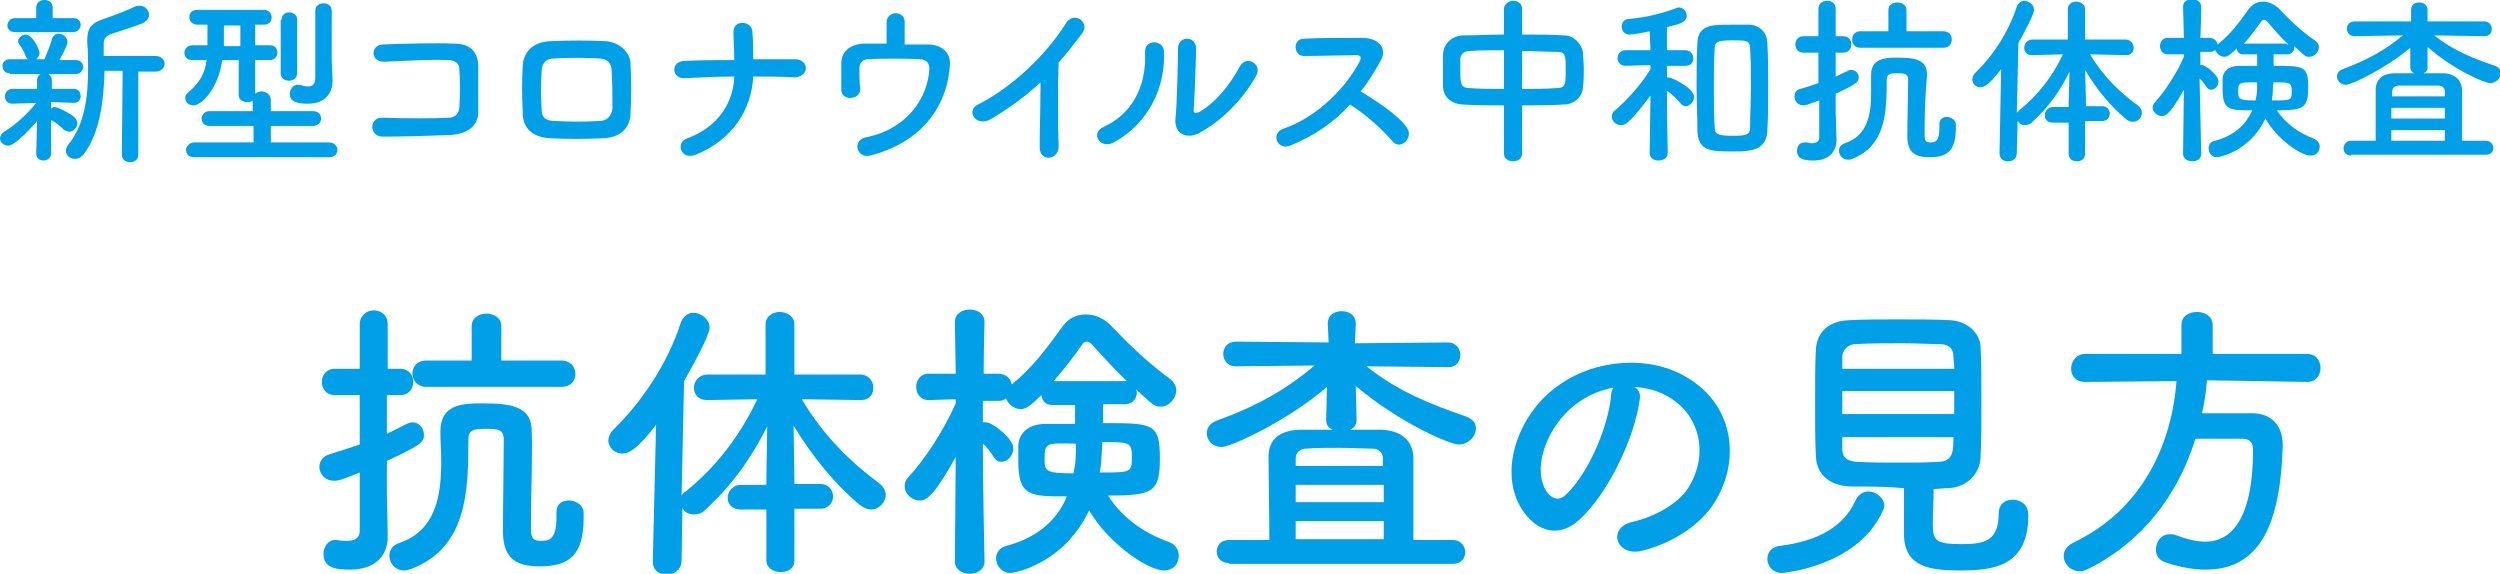
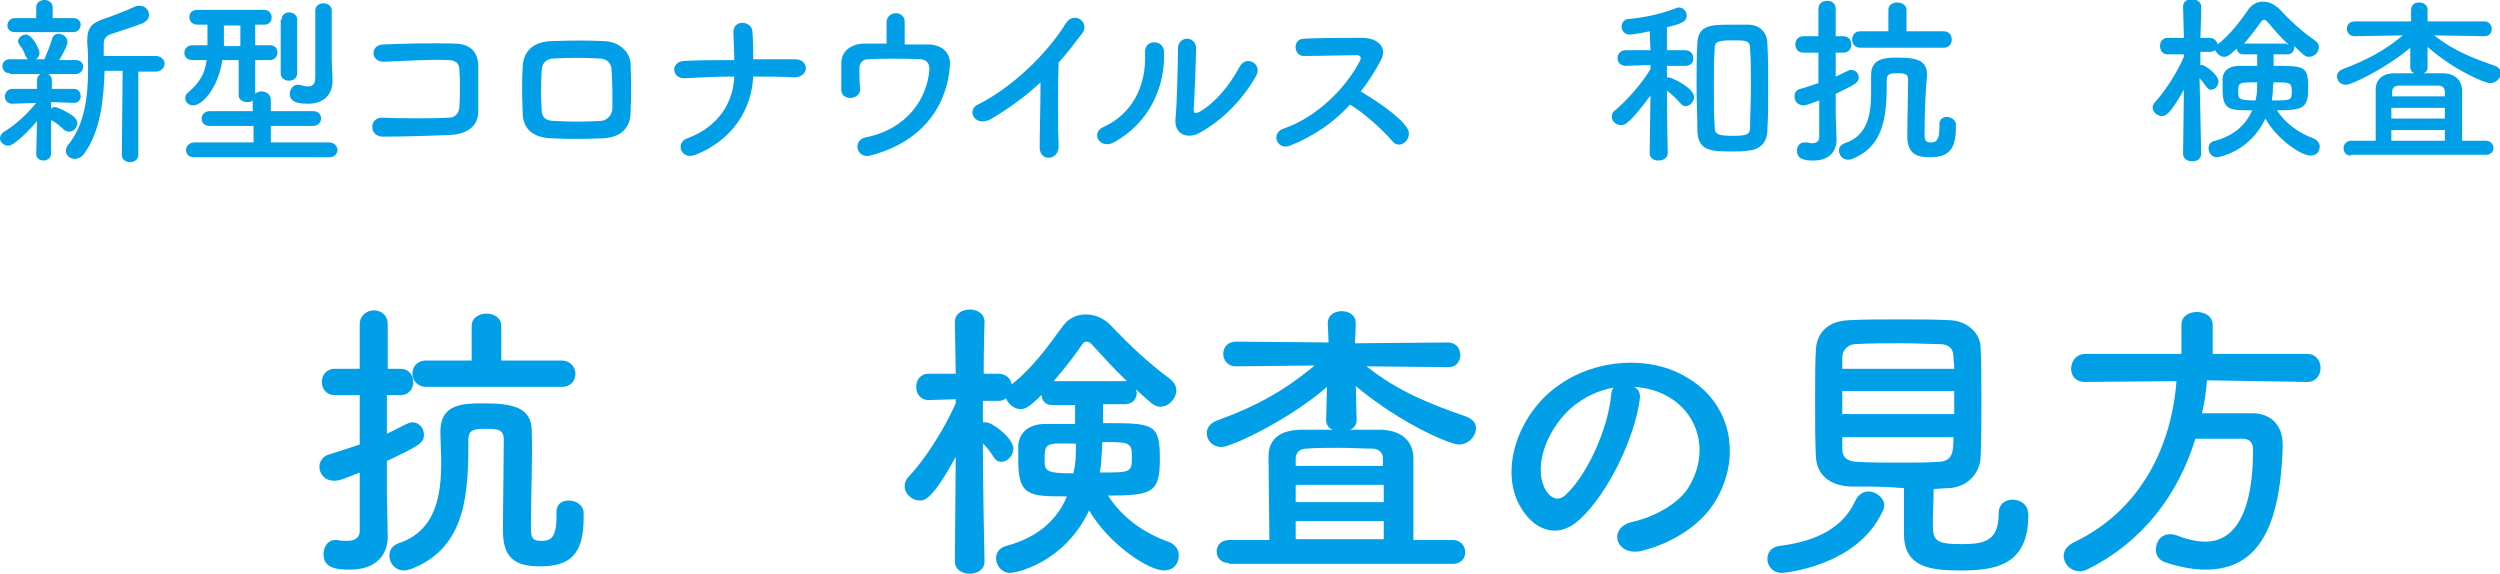
<svg xmlns="http://www.w3.org/2000/svg" version="1.1" id="レイヤー_1" x="0px" y="0px" viewBox="0 0 303.7 69.7" style="enable-background:new 0 0 303.7 69.7;" xml:space="preserve">
  <style type="text/css">
	.st0{enable-background:new    ;}
	.st1{fill:#009FE8;}
</style>
  <g id="ttl_view" transform="translate(-636 -4282)">
    <g class="st0">
      <path class="st1" d="M640.5,4296.7c-1.1,1.3-2.8,3-3.5,3c-0.5,0-1-0.4-1-0.9c0-0.3,0.2-0.6,0.5-0.8c1.2-0.7,2.7-2,3.9-3.5    l-2.9,0.1h0c-0.6,0-0.9-0.4-0.9-0.9c0-0.4,0.3-0.9,0.9-0.9h0l3,0l0-1v0c0-0.6,0.4-0.9,0.9-0.9c0.5,0,0.9,0.3,0.9,0.9v0l0,1l2.7,0    h0c0.5,0,0.8,0.4,0.8,0.9c0,0.4-0.3,0.8-0.8,0.8h0l-2.8-0.1l0,0.8c0.1-0.1,0.3-0.2,0.4-0.2c0.4,0,1.8,0.7,2.4,1.2    c0.2,0.2,0.4,0.5,0.4,0.7c0,0.5-0.4,1.1-1,1.1c-0.2,0-0.4-0.1-0.6-0.2c-0.5-0.5-1.1-1-1.6-1.2l0,4.1c0,0.5-0.5,0.8-0.9,0.8    c-0.5,0-0.9-0.3-0.9-0.8L640.5,4296.7z M637.2,4290.9c-0.6,0-0.9-0.4-0.9-0.9c0-0.4,0.3-0.8,0.9-0.8h2.2c-0.1-0.1-0.2-0.2-0.3-0.4    c-0.2-0.6-0.5-1.1-0.7-1.3c-0.1-0.2-0.2-0.3-0.2-0.5c0-0.4,0.5-0.8,0.9-0.8c0.9,0,1.7,1.9,1.7,2.2c0,0.4-0.2,0.6-0.4,0.8h1    c0.3-0.7,0.7-1.7,0.9-2.4c0.1-0.5,0.5-0.7,0.8-0.7c0.5,0,1.1,0.4,1.1,1c0,0.3-0.3,1-1,2.2h2c0.6,0,0.9,0.4,0.9,0.8    c0,0.4-0.3,0.9-0.9,0.9H637.2z M637.8,4285.9c-0.6,0-0.9-0.4-0.9-0.8c0-0.4,0.3-0.9,0.9-0.9h2.6l0-1.3c0-0.6,0.5-0.9,1-0.9    c0.5,0,1,0.3,1,0.9v1.3h2.5c0.6,0,0.9,0.4,0.9,0.8c0,0.4-0.3,0.9-0.9,0.9H637.8z M650.9,4290.6h-2.2c-0.1,3.5-0.5,7.4-2.5,10.1    c-0.3,0.4-0.7,0.6-1.1,0.6c-0.6,0-1.1-0.4-1.1-1c0-0.2,0.1-0.4,0.2-0.6c2.1-2.5,2.5-6,2.5-9.3c0-1.1,0-2.2-0.1-3.2    c0-0.1,0-0.2,0-0.3c0-1.5,0.5-2.1,2-2.6c0.9-0.3,3-1.1,3.8-1.5c0.2-0.1,0.4-0.1,0.6-0.1c0.6,0,1.1,0.5,1.1,1.1    c0,0.4-0.2,0.7-0.7,1c-0.7,0.3-3.2,1.1-3.8,1.3c-0.7,0.2-1,0.6-1,1.2v1.5l6.3,0c0.7,0,1.1,0.5,1.1,0.9c0,0.5-0.4,1-1.1,1h-2.1    l0,10.1c0,0.6-0.5,0.9-1,0.9c-0.5,0-1-0.3-1-0.9L650.9,4290.6z" />
      <path class="st1" d="M659.6,4301.1c-0.7,0-1-0.4-1-0.9c0-0.4,0.4-0.9,1-0.9l7.2,0v-2l-5.3,0c-0.7,0-1-0.4-1-0.9    c0-0.4,0.3-0.9,1-0.9l5.2,0v-1.3c-0.2,0.2-0.4,0.2-0.7,0.2c-0.5,0-1-0.3-1-0.8l0-4.3H663c-0.5,3.5-2.5,5.5-3.5,5.5    c-0.6,0-1-0.4-1-0.9c0-0.2,0.1-0.5,0.4-0.7c1.5-1.3,2-2.4,2.2-3.9h-1.7h0c-0.7,0-1-0.4-1-0.9c0-0.4,0.3-0.9,1-0.9h0l1.8,0l0-0.5    c0-0.4,0-0.7,0-1c0-0.3,0-0.6,0-1h-1.2h0c-0.6,0-1-0.4-1-0.9c0-0.5,0.3-0.9,1-0.9h8.1c0.6,0,0.9,0.5,0.9,0.9    c0,0.5-0.3,0.9-0.9,0.9h0H667l0,2.5l1.8,0h0c0.6,0,0.9,0.4,0.9,0.9c0,0.4-0.3,0.9-0.9,0.9h0h-1.8l0,4.1c0.2-0.2,0.5-0.3,0.8-0.3    c0.5,0,1.1,0.4,1.1,1v1.4l5.1,0c0.7,0,1,0.4,1,0.9c0,0.4-0.3,0.9-1,0.9l-5.1,0v2l7.1,0c0.6,0,1,0.5,1,0.9c0,0.4-0.3,0.9-1,0.9    H659.6z M665.2,4285.1h-2c0,0.7,0,1.5,0,2v0.5h2V4285.1z M670.2,4284.4c0-0.6,0.5-0.9,0.9-0.9c0.5,0,1,0.3,1,0.9v6.5    c0,0.6-0.5,0.9-1,0.9s-1-0.3-1-0.9V4284.4z M676.4,4291.8C676.4,4291.8,676.4,4291.8,676.4,4291.8c0,1.3-0.7,2.8-3,2.8    c-1.4,0-2.2-0.3-2.2-1.2c0-0.5,0.4-1.1,0.9-1.1c0.1,0,0.2,0,0.3,0c0.3,0.1,0.7,0.2,1,0.2c0.5,0,0.9-0.2,0.9-1.1c0-0.9,0-4.6,0-6.8    c0-0.5,0-1,0-1.3c0-0.6,0.5-0.9,1-0.9c0.5,0,1,0.3,1,0.9c0,0,0,0,0,6L676.4,4291.8z" />
      <path class="st1" d="M690.7,4298.4c-2.3,0.1-6,0.2-8.2,0.2c-1.7,0-1.7-2.4,0-2.3c2.4,0.1,6.4,0.1,8,0c0.7,0,1.2-0.4,1.3-1.2    c0.1-1.3,0.1-3.6,0-4.7c0-0.7-0.5-1.1-1.4-1.1c-1.9-0.1-5.4,0.1-7.7,0.2c-1.7,0.1-1.8-2.1-0.1-2.1c2.4-0.1,6.4-0.2,8.6-0.1    c2.2,0,2.9,1.3,2.9,2.8c0,1.3,0,3.7,0,5.6C694,4297.6,692.4,4298.3,690.7,4298.4z" />
      <path class="st1" d="M709.3,4298.8c-2.7,0.1-4.2,0.1-6.4,0c-2.2-0.1-3.4-1.2-3.4-3.1c-0.1-2.2-0.1-3.8,0-5.7    c0.1-1.6,1.1-2.9,3.4-3c2.5-0.1,4.5-0.1,6.6,0c1.8,0.1,3.1,1.4,3.1,2.8c0.1,2,0.1,4,0,5.9C712.6,4297.5,711.4,4298.7,709.3,4298.8    z M710.3,4290.6c0-0.9-0.5-1.5-1.6-1.5c-1.9-0.1-3.6-0.1-5.3,0c-1.2,0-1.6,0.7-1.6,1.6c-0.1,1.4-0.1,3.1,0,4.6    c0,1,0.5,1.4,1.7,1.4c2,0.1,3.3,0.1,5.3,0c0.9,0,1.5-0.6,1.6-1.5C710.4,4293.8,710.4,4292.1,710.3,4290.6z" />
      <path class="st1" d="M720.5,4300.8c-1.8,0.7-2.5-1.5-1-2c3.8-1.4,5.6-4.4,5.7-7.5c-2,0-4,0.1-6,0.2c-1.6,0.1-1.8-2-0.1-2.1    c2-0.1,4-0.1,6.1-0.1c0-1.3-0.1-2.5-0.1-3.3c-0.1-1.7,2.2-1.5,2.3-0.2c0.1,1.3,0.1,2.4,0.1,3.4c1.8,0,3.5,0,5.1,0    c0.9,0,1.3,0.6,1.3,1.1s-0.5,1.1-1.4,1.1c-1.6-0.1-3.3-0.1-5-0.1C727.3,4295.3,725,4299,720.5,4300.8z" />
      <path class="st1" d="M745.8,4287.4c1,0,2,0,2.9,0c1.6,0,2.8,0.9,2.7,2.5c-0.3,4.7-3.1,9.3-9.7,11c-1.6,0.4-2.2-1.8-0.6-2.2    c5.2-1,7.6-4.9,7.8-8.3c0-0.7-0.3-1.1-1-1.2c-1.8-0.1-5.2-0.1-6.5,0c-0.7,0-1,0.6-1,1.1c0,0.5,0,1.9,0.1,2.5    c0,1.4-2.3,1.5-2.3,0.1c0-0.6,0-2.1,0-3.2c0-1.9,1.8-2.4,2.7-2.4c0.9,0,1.8,0,2.8,0c0-0.9,0-2.1,0-2.6c0-0.7,0.6-1.1,1.1-1.1    c0.6,0,1.1,0.4,1.1,1V4287.4z" />
      <path class="st1" d="M756.5,4296.4c-2,1.2-3.2-1-1.7-1.7c4-2,8.3-6,10.7-9.9c1-1.5,2.9-0.1,2,1.2c-1,1.3-1.9,2.5-2.9,3.6    c-0.1,2.2-0.1,8,0,10.2c0,1.7-2.3,1.9-2.3,0.1c0-1.8,0.1-5.3,0.1-7.9C760.7,4293.6,758.8,4295,756.5,4296.4z" />
      <path class="st1" d="M770.1,4297.4c3.3-1.5,5.2-4.8,5-9c-0.1-1.7,2.2-1.6,2.3-0.2c0.2,4.2-1.7,8.7-6.1,11.1    C769.6,4300.2,768.4,4298.1,770.1,4297.4z M781.6,4298.2c-1.4,0.7-3,0.1-2.8-1.8c0.2-2,0.3-7.2,0.3-8.5c0-1.6,2.2-1.6,2.2,0    c0,0.9-0.2,6.7-0.3,7.4c0,0.5,0.2,0.5,0.7,0.3c1.9-1.1,3.6-3.1,4.9-5.5c0.8-1.5,2.8-0.3,2,1.1    C787.1,4293.9,784.6,4296.6,781.6,4298.2z" />
      <path class="st1" d="M792.7,4299.7c-1.6,0.6-2.4-1.6-0.7-2.1c4-1.4,7.5-4.9,9.2-8.2c0.2-0.4,0.1-0.7-0.4-0.7    c-1.4,0-4.4,0.1-6.4,0.1c-1.3,0-1.4-2.1,0-2.1c1.6-0.1,4.8-0.1,7.1-0.1c2,0,3.1,1.3,2.2,2.8c-0.7,1.3-1.5,2.6-2.4,3.7    c1.8,1.1,4.6,2.9,5.6,4.4c0.9,1.2-0.8,2.9-1.8,1.6c-1.1-1.3-3.3-3.3-5.1-4.4C798.1,4296.8,795.7,4298.5,792.7,4299.7z" />
-       <path class="st1" d="M818.7,4294.8c-1.7,0-3.4,0-5-0.1c-1.6-0.1-2.4-1.1-2.4-2.2c0-0.7,0-1.4,0-2c0-0.7,0-1.3,0-1.9    c0-0.9,0.7-2.2,2.4-2.3c1.5,0,3.2-0.1,5-0.1v-3.1c0-0.6,0.6-1,1.1-1c0.6,0,1.1,0.3,1.1,1v3.1c1.8,0,3.5,0,5.1,0.1    c1.3,0,2.2,1.2,2.3,2.1c0,0.5,0.1,1.2,0.1,1.9c0,0.8,0,1.6-0.1,2.2c0,1.1-0.9,2.2-2.4,2.2c-1.6,0.1-3.3,0.1-5,0.1v5.9    c0,0.6-0.6,0.9-1.1,0.9c-0.5,0-1.1-0.3-1.1-0.9V4294.8z M818.7,4288.1c-1.5,0-3,0-4.2,0.1c-0.7,0-1.1,0.5-1.1,0.9    c0,0.4,0,0.9,0,1.5c0,1.4,0,2.1,1.1,2.1c1.2,0.1,2.7,0.1,4.2,0.1V4288.1z M820.9,4292.8c1.5,0,2.9,0,4.2-0.1    c1.1,0,1.1-0.5,1.1-2.2c0-1.8,0-2.2-1.1-2.2c-1.2,0-2.7-0.1-4.2-0.1V4292.8z" />
      <path class="st1" d="M838.6,4300.6c0,0.6-0.6,0.9-1.1,0.9c-0.6,0-1.1-0.3-1.1-0.9v0l0.1-7c-0.9,1.2-1.8,2.4-2.7,3.2    c-0.3,0.3-0.6,0.4-0.9,0.4c-0.6,0-1.1-0.5-1.1-1c0-0.3,0.1-0.6,0.4-0.8c1.2-1,3.1-3,4.3-5l0-0.5l-3,0.1h0c-0.7,0-1-0.5-1-0.9    c0-0.5,0.3-1,1-1h3l-0.1-2.3c-0.4,0.1-2,0.4-2.4,0.4c-0.7,0-1-0.5-1-1c0-0.4,0.3-0.9,0.9-0.9c2.1-0.2,3.8-0.6,5.7-1.3    c0.1,0,0.2-0.1,0.3-0.1c0.6,0,1,0.5,1,1c0,0.9-1.2,1.1-2.4,1.4c0,0.5,0,1.6,0,2.8h2.2c0.7,0,1,0.5,1,1c0,0.5-0.3,0.9-1,0.9h0    l-2.2,0v1.4c0.1,0,0.2,0,0.2,0c0.4,0,3.1,1.3,3.1,2.4c0,0.5-0.5,1.1-1,1.1c-0.2,0-0.5-0.1-0.7-0.4c-0.4-0.5-1.1-1.1-1.6-1.5    C838.5,4296.2,838.6,4300.6,838.6,4300.6L838.6,4300.6z M846.5,4300.4c-2.6,0-4.2,0-4.3-2.5c0-1.7-0.1-3.5-0.1-5.4    c0-1.8,0-3.7,0.1-5.3c0.1-2.2,1.8-2.2,4-2.2c0.8,0,1.6,0,2.2,0c1.3,0,2.3,0.9,2.3,2.3c0.1,1.6,0.1,3.4,0.1,5.2s0,3.7-0.1,5.3    c0,1.4-0.8,2.4-2.4,2.5C847.9,4300.4,847.2,4300.4,846.5,4300.4z M846.6,4298.5c1.7,0,2-0.2,2-1.1c0-1.4,0.1-3.1,0.1-4.8    c0-1.7,0-3.3-0.1-4.7c0-1-0.5-1-2.1-1c-1.9,0-2.2,0.2-2.2,1c-0.1,1.3-0.1,2.9-0.1,4.5c0,1.8,0,3.6,0.1,5    C844.3,4298.3,844.6,4298.5,846.6,4298.5z" />
      <path class="st1" d="M857,4294.2c-1.4,0.5-1.6,0.6-1.9,0.6c-0.7,0-1.1-0.5-1.1-1.1c0-0.4,0.2-0.8,0.7-0.9c0.8-0.2,1.5-0.5,2.2-0.7    v-3.7h-1.8c-0.7,0-1-0.5-1-1c0-0.5,0.3-1,1-1h1.8l0-3.3c0-0.7,0.5-1,1.1-1c0.5,0,1,0.3,1,1v3.3h0.9c0.7,0,1,0.5,1,1    c0,0.5-0.3,1-1,1h-0.9v2.9c0.5-0.2,1-0.5,1.5-0.7c0.1-0.1,0.3-0.1,0.4-0.1c0.5,0,0.9,0.4,0.9,0.9c0,0.6-0.3,0.8-2.8,2v2.4    c0,0.4,0.1,2.4,0.1,3.1c0,0,0,0.1,0,0.1c0,1.4-0.9,2.5-2.8,2.5c-1.2,0-2-0.2-2-1.2c0-0.5,0.3-1,0.9-1c0.1,0,0.1,0,0.2,0    c0.2,0,0.5,0.1,0.7,0.1c0.5,0,0.9-0.2,0.9-0.7V4294.2z M869.8,4297.9c0,0.2,0,0.4,0,0.5c0,0.7,0.2,0.9,0.7,0.9    c0.6,0,1.1-0.1,1.1-1.8c0-0.1,0-0.2,0-0.3c0,0,0,0,0-0.1c0-0.6,0.4-0.9,0.9-0.9c0.5,0,1.1,0.4,1.1,0.9c0,0.1,0,0.3,0,0.4    c0,2.8-1,3.6-3.2,3.6c-1.8,0-2.7-0.6-2.7-2.6c0-1.9,0.1-5.3,0.1-6.8c0-0.8-0.5-0.8-1.4-0.8c-0.8,0-1.2,0.1-1.2,0.8    c0,3.9-0.1,8-4.2,9.6c-0.2,0.1-0.4,0.1-0.5,0.1c-0.7,0-1.1-0.6-1.1-1.1c0-0.4,0.2-0.7,0.7-0.9c2.8-0.9,3.2-3.6,3.2-6    c0-0.8,0-1.5,0-2.2c0,0,0,0,0-0.1c0-2,1.7-2.1,3.1-2.1c2.2,0,3.7,0.2,3.7,2.1C869.9,4293.1,869.8,4296,869.8,4297.9z M862,4287.8    c-0.7,0-1-0.5-1-1c0-0.5,0.3-1,1-1h3.4v-2.6c0-0.6,0.5-0.9,1.1-0.9c0.5,0,1.1,0.3,1.1,0.9v2.6h4.5c0.7,0,1,0.5,1,1    c0,0.5-0.3,1-1,1H862z" />
-       <path class="st1" d="M889.3,4296.9v3.8c0,0.6-0.5,0.9-1,0.9s-1-0.3-1-0.9v-3.8h-1.9c-0.7,0-1-0.4-1-0.9c0-0.5,0.4-1,1-1h1.9v-0.5    l0.1-3.8c-1.1,2.3-2.6,4.4-4.6,6.2c-0.2,0.2-0.5,0.3-0.8,0.3c-0.4,0-0.7-0.2-0.9-0.5l-0.1,3.9c0,0.7-0.5,1-1.1,1c-0.5,0-1-0.3-1-1    v0l0.2-10.2c-1.4,1.8-2,2.2-2.5,2.2c-0.6,0-1-0.4-1-1c0-0.2,0.1-0.5,0.4-0.8c2.1-2,4-4.9,5-8c0.2-0.5,0.6-0.7,0.9-0.7    c0.6,0,1.2,0.5,1.2,1.1c0,0.5-1.1,2.6-1.9,4l-0.2,8.5c0.1-0.1,0.2-0.2,0.3-0.3c2.2-1.8,4-4,5.3-6.8l-3.7,0.1h0c-0.7,0-1-0.4-1-0.9    s0.4-1,1-1h4.3v-3.7c0-0.6,0.5-0.9,1-0.9c0.5,0,1.1,0.3,1.1,0.9v3.7h4.9c0.6,0,1,0.5,1,1c0,0.5-0.3,0.9-0.9,0.9h0l-4.4-0.1    c1.6,2.7,3.7,4.7,5.8,6.2c0.3,0.2,0.5,0.6,0.5,0.9c0,0.6-0.5,1.1-1.1,1.1c-0.3,0-0.6-0.1-0.9-0.4c-1.7-1.4-3.5-3.5-4.9-5.9    l0.1,3.8v0.6h2c0.6,0,0.9,0.5,0.9,0.9s-0.3,0.9-0.9,0.9H889.3z" />
      <path class="st1" d="M903.4,4300.7c0,0.6-0.5,0.9-1.1,0.9c-0.5,0-1.1-0.3-1.1-0.9v0l0.1-7.8c-1.8,3.2-2.3,3.2-2.7,3.2    c-0.5,0-1.1-0.5-1.1-1c0-0.2,0.1-0.5,0.3-0.7c1.1-1.2,2.6-3.4,3.5-5.5l0-0.3l-2,0h0c-0.6,0-0.9-0.5-0.9-1s0.3-1,0.9-1h2l-0.1-3.8    v0c0-0.6,0.5-0.9,1.1-0.9c0.5,0,1.1,0.3,1.1,0.9v0c0,0,0,1.8-0.1,3.8h1.1c0.6,0,0.9,0.4,1,0.8c1.4-1.1,2.6-2.6,3.7-4.2    c0.5-0.7,1.1-1,1.8-1s1.4,0.3,2,0.9c1.3,1.4,2.7,2.7,4.3,3.8c0.3,0.2,0.5,0.5,0.5,0.8c0,0.6-0.5,1.2-1.2,1.2    c-0.5,0-0.6-0.2-1.8-1.3c0,0.1,0,0.2,0,0.2c0,0.4-0.3,0.8-0.8,0.8h-1.7v1.4c3.7,0,4.2,0,4.2,2.6c0,2.5-0.5,2.8-3.8,2.8    c1.1,1.7,2.8,2.8,4.4,3.4c0.5,0.2,0.8,0.6,0.8,1c0,0.6-0.4,1.1-1.1,1.1c-1.2,0-4.1-2-5.5-4.5c-1.8,3.9-5.5,4.7-5.9,4.7    c-0.6,0-1-0.5-1-1.1c0-0.4,0.2-0.8,0.8-0.9c2.5-0.7,3.8-2.1,4.5-3.7c-2.8,0-3.6,0-3.6-2.6c0-0.4,0-0.8,0-1.2c0-0.9,0.7-1.6,2-1.6    c0.6,0,1.4,0,2.2,0l0-1.4h-1.7c-0.5,0-0.7-0.3-0.8-0.7c-0.9,0.9-1.2,1-1.5,1c-0.5,0-0.9-0.4-1.1-0.8c-0.2,0.1-0.3,0.2-0.6,0.2    l-1.2,0v1.6c0.1,0,0.2,0,0.2,0c0.4,0,2,1.2,2,2c0,0.5-0.4,1-0.9,1c-0.2,0-0.4-0.1-0.6-0.4c-0.3-0.4-0.5-0.7-0.8-1    C903.3,4295.4,903.4,4300.7,903.4,4300.7L903.4,4300.7z M907.9,4293.1c0,0.9,0,1.1,2.1,1.1c0.2-0.8,0.2-1.2,0.2-2.2    C908,4292,907.9,4292,907.9,4293.1z M913.8,4287.4c0.1,0,0.1,0,0.2,0c-1-0.9-1.9-2-2.6-2.8c-0.1-0.1-0.2-0.2-0.4-0.2    c-0.1,0-0.2,0.1-0.3,0.2c-0.7,1-1.4,1.9-2.1,2.7H913.8z M912.1,4293.1c0,0.4-0.1,0.7-0.1,1.1c2.4,0,2.4,0,2.4-1.2c0-1-0.3-1-2.2-1    C912.1,4292.5,912.1,4293,912.1,4293.1z" />
      <path class="st1" d="M921.6,4300.9c-0.6,0-0.9-0.4-0.9-0.9c0-0.4,0.3-0.9,0.9-0.9h3c0-1.9,0-5.1,0-6.2c0-1.3,0.9-2,2.3-2    c0.7,0,1.6,0,2.4,0c-0.3-0.1-0.5-0.4-0.5-0.7l0-2.4c-2.8,2.4-7.1,4.5-7.8,4.5c-0.7,0-1.1-0.5-1.1-1c0-0.4,0.2-0.7,0.7-0.9    c2.9-1.1,5-2.2,7.3-4.1l-5.9,0.1h0c-0.6,0-0.9-0.5-0.9-0.9c0-0.5,0.3-0.9,1-0.9l6.8,0l0-1.4c0-0.8,0.7-0.9,1-0.9    c0.5,0,1,0.3,1,0.9c0,0,0,0,0,0l0,1.4l6.9,0c0.6,0,0.9,0.5,0.9,0.9c0,0.5-0.3,0.9-0.9,0.9h0l-6.1-0.1c2.4,1.9,4.8,2.8,7.4,3.7    c0.5,0.2,0.7,0.5,0.7,0.9c0,0.6-0.6,1.2-1.3,1.2c-0.6,0-4.3-1.5-7.6-4.4l0,2.5c0,0.4-0.2,0.6-0.5,0.7c0.8,0,1.7,0,2.3,0    c1.5,0,2.3,0.8,2.4,2c0,1.1,0,4.3,0,6.2h2.9c0.6,0,0.9,0.5,0.9,0.9c0,0.4-0.3,0.8-0.9,0.8H921.6z M933,4295.1h-6.5v1.3h6.5V4295.1    z M933,4297.8h-6.5v1.3h6.5V4297.8z M933,4293.7c0-0.2,0-0.4,0-0.6c0-0.4-0.3-0.7-0.8-0.7c-0.7,0-1.6,0-2.4,0c-0.9,0-1.7,0-2.4,0    c-0.5,0-0.8,0.3-0.8,0.7v0.6H933z" />
    </g>
    <g class="st0">
      <path class="st1" d="M679.7,4339.4c-2.2,0.9-2.6,1-3.1,1c-1.2,0-1.8-0.9-1.8-1.7c0-0.6,0.4-1.3,1.2-1.5c1.3-0.4,2.5-0.8,3.7-1.2    v-6h-3c-1.1,0-1.6-0.8-1.6-1.6s0.5-1.6,1.6-1.6h3l0-5.4c0-1.1,0.9-1.7,1.7-1.7c0.8,0,1.7,0.5,1.7,1.7v5.4h1.5    c1.1,0,1.6,0.8,1.6,1.6s-0.5,1.6-1.6,1.6H683v4.7c0.8-0.4,1.6-0.8,2.4-1.2c0.2-0.1,0.5-0.2,0.7-0.2c0.8,0,1.4,0.7,1.4,1.5    c0,1-0.5,1.3-4.5,3.2v4c0,0.6,0.1,3.9,0.1,5.1c0,0,0,0.1,0,0.1c0,2.3-1.5,4-4.6,4c-1.9,0-3.2-0.3-3.2-1.9c0-0.8,0.5-1.7,1.4-1.7    c0.1,0,0.2,0,0.3,0c0.3,0.1,0.8,0.1,1.2,0.1c0.8,0,1.5-0.3,1.5-1.2V4339.4z M700.5,4345.5c0,0.3,0,0.6,0,0.8    c0,1.1,0.3,1.4,1.2,1.4c1,0,1.9-0.1,1.9-2.9c0-0.1,0-0.3,0-0.5c0,0,0-0.1,0-0.1c0-1,0.7-1.4,1.5-1.4c0.9,0,1.8,0.6,1.8,1.5    c0,0.2,0,0.4,0,0.6c0,4.5-1.7,5.9-5.3,5.9c-3,0-4.5-1-4.5-4.3c0-3.1,0.1-8.7,0.1-11.1c0-1.3-0.8-1.3-2.3-1.3c-1.3,0-2,0.1-2,1.3    c0,6.4-0.2,13.1-6.9,15.7c-0.3,0.1-0.6,0.2-0.9,0.2c-1.1,0-1.8-0.9-1.8-1.8c0-0.6,0.3-1.2,1.1-1.5c4.6-1.5,5.2-5.9,5.2-9.9    c0-1.3-0.1-2.5-0.1-3.6c0,0,0-0.1,0-0.1c0-3.3,2.7-3.4,5.1-3.4c3.6,0,6,0.4,6,3.4C700.7,4337.6,700.5,4342.5,700.5,4345.5z     M687.8,4329c-1.1,0-1.7-0.8-1.7-1.6c0-0.8,0.5-1.6,1.7-1.6h5.5v-4.2c0-1,0.9-1.5,1.8-1.5s1.8,0.5,1.8,1.5v4.2h7.3    c1.1,0,1.7,0.8,1.7,1.6c0,0.8-0.5,1.6-1.7,1.6H687.8z" />
-       <path class="st1" d="M732.5,4343.9v6.2c0,1-0.8,1.4-1.7,1.4c-0.8,0-1.7-0.5-1.7-1.4v-6.2h-3.1c-1.1,0-1.6-0.7-1.6-1.4    c0-0.8,0.6-1.6,1.6-1.6h3.1v-0.9l0.1-6.2c-1.9,3.8-4.3,7.2-7.6,10.2c-0.4,0.4-0.9,0.5-1.3,0.5c-0.6,0-1.2-0.3-1.4-0.8l-0.1,6.4    c0,1.1-0.9,1.7-1.8,1.7s-1.7-0.5-1.7-1.6v0l0.4-16.6c-2.3,3-3.3,3.5-4.1,3.5c-0.9,0-1.7-0.7-1.7-1.6c0-0.4,0.2-0.9,0.6-1.3    c3.4-3.3,6.6-8,8.2-13c0.3-0.8,0.9-1.2,1.5-1.2c1,0,2,0.8,2,1.8c0,0.9-1.8,4.2-3.1,6.5l-0.3,13.9c0.1-0.2,0.3-0.4,0.5-0.5    c3.6-2.9,6.5-6.6,8.7-11.2l-6.1,0.1h0c-1.1,0-1.6-0.7-1.6-1.5s0.6-1.6,1.7-1.6h7v-6.1c0-1,0.9-1.5,1.7-1.5c0.9,0,1.8,0.5,1.8,1.5    v6.1h8c1,0,1.6,0.8,1.6,1.6c0,0.8-0.5,1.5-1.5,1.5h0l-7.2-0.1c2.6,4.4,6,7.7,9.4,10.2c0.5,0.4,0.8,0.9,0.8,1.4    c0,0.9-0.8,1.8-1.8,1.8c-0.4,0-0.9-0.2-1.4-0.6c-2.8-2.3-5.7-5.8-8-9.6l0.1,6.2v0.9h3.2c1,0,1.5,0.8,1.5,1.5s-0.5,1.5-1.5,1.5    H732.5z" />
      <path class="st1" d="M755.6,4350.2c0,1-0.9,1.5-1.8,1.5c-0.9,0-1.8-0.5-1.8-1.5v0l0.1-12.7c-2.9,5.3-3.8,5.3-4.4,5.3    c-0.9,0-1.8-0.8-1.8-1.7c0-0.4,0.1-0.8,0.5-1.2c1.8-1.9,4.2-5.5,5.7-8.9l0-0.5l-3.3,0.1h0c-1,0-1.5-0.8-1.5-1.6s0.5-1.6,1.5-1.6    h3.3l-0.1-6.3v0c0-1,0.9-1.5,1.8-1.5c0.9,0,1.8,0.5,1.8,1.5v0c0,0-0.1,3-0.1,6.3h1.8c0.9,0,1.5,0.6,1.6,1.3c2.3-1.8,4.2-4.3,6-6.8    c0.8-1.2,1.8-1.7,3-1.7s2.3,0.5,3.2,1.5c2.1,2.2,4.4,4.4,7,6.3c0.5,0.4,0.8,0.9,0.8,1.4c0,1-0.9,2-1.9,2c-0.8,0-1-0.3-3-2.1    c0,0.1,0.1,0.3,0.1,0.4c0,0.7-0.5,1.4-1.4,1.4h-2.7v2.3c6.1,0,6.9,0,6.9,4.3c0,4.1-0.8,4.5-6.3,4.5c1.8,2.8,4.5,4.6,7.3,5.6    c0.9,0.3,1.3,1,1.3,1.7c0,0.9-0.6,1.8-1.8,1.8c-1.9,0-6.7-3.2-9.1-7.3c-3,6.4-8.9,7.6-9.6,7.6c-1,0-1.7-0.9-1.7-1.8    c0-0.6,0.4-1.3,1.3-1.5c4.1-1.1,6.3-3.5,7.3-6c-4.5,0-5.9,0-5.9-4.3c0-0.7,0-1.3,0-1.9c0.1-1.4,1.1-2.6,3.3-2.6c1,0,2.3,0,3.6,0    l0-2.3h-2.8c-0.8,0-1.2-0.5-1.3-1.2c-1.5,1.5-2,1.7-2.5,1.7c-0.8,0-1.5-0.6-1.8-1.3c-0.3,0.2-0.5,0.3-0.9,0.3l-1.9,0v2.6    c0.1,0,0.3,0,0.4,0c0.7,0,3.3,1.9,3.3,3.2c0,0.8-0.7,1.6-1.4,1.6c-0.4,0-0.7-0.1-1-0.6c-0.4-0.6-0.8-1.2-1.3-1.6    C755.4,4341.3,755.6,4350.1,755.6,4350.2L755.6,4350.2z M762.9,4337.7c0,1.5,0,1.8,3.5,1.8c0.3-1.3,0.3-2,0.3-3.6    C763.1,4335.8,762.9,4335.8,762.9,4337.7z M772.6,4328.3c0.1,0,0.2,0,0.3,0c-1.6-1.5-3.1-3.2-4.3-4.5c-0.2-0.2-0.4-0.3-0.6-0.3    c-0.2,0-0.4,0.1-0.5,0.3c-1.1,1.6-2.3,3.1-3.5,4.5H772.6z M769.8,4337.6c0,0.6-0.1,1.2-0.2,1.8c3.9,0,3.9,0,3.9-2    c0-1.7-0.4-1.7-3.6-1.7C769.9,4336.7,769.8,4337.4,769.8,4337.6z" />
      <path class="st1" d="M785.3,4350.4c-1,0-1.5-0.7-1.5-1.4c0-0.7,0.5-1.4,1.5-1.4h4.9c0-3.1-0.1-8.3-0.1-10.1c0-2.2,1.4-3.2,3.8-3.3    c1.2,0,2.6,0,4,0c-0.5-0.2-0.8-0.6-0.8-1.2l0.1-4c-4.6,4-11.6,7.3-12.8,7.3c-1.1,0-1.8-0.8-1.8-1.7c0-0.6,0.4-1.2,1.2-1.5    c4.7-1.7,8.2-3.6,11.9-6.7l-9.6,0.1h0c-1,0-1.5-0.8-1.5-1.5c0-0.8,0.5-1.5,1.6-1.5l11.2,0.1l-0.1-2.3c0-1.3,1.2-1.5,1.7-1.5    c0.9,0,1.7,0.5,1.7,1.5c0,0,0,0,0,0.1l-0.1,2.3l11.3-0.1c1,0,1.5,0.8,1.5,1.5c0,0.8-0.5,1.5-1.4,1.5h0l-10-0.1    c3.9,3.1,7.8,4.6,12.1,6.1c0.8,0.3,1.2,0.8,1.2,1.4c0,1-0.9,2-2.1,2c-1,0-7-2.5-12.5-7.1l0.1,4.1c0,0.6-0.3,1-0.8,1.2    c1.4,0,2.7,0,3.8,0c2.4,0.1,3.8,1.3,3.9,3.3c0,1.7,0,7,0,10.1h4.8c1,0,1.5,0.8,1.5,1.5c0,0.7-0.5,1.4-1.5,1.4H785.3z     M804.1,4340.9h-10.7v2.1h10.7V4340.9z M804.1,4345.3h-10.7v2.2h10.7V4345.3z M804,4338.6c0-0.4,0-0.7,0-0.9    c0-0.7-0.5-1.2-1.3-1.2c-1.1,0-2.6-0.1-4-0.1c-1.4,0-2.8,0-4,0.1c-0.8,0-1.3,0.5-1.3,1.2v0.9H804z" />
      <path class="st1" d="M835.2,4330.5c-0.6,4.6-3.8,11.4-7.3,14.6c-2.8,2.6-5.8,1.2-7.4-1.9c-2.3-4.5,0.1-11.2,5-14.5    c4.4-3.1,11-3.6,15.5-0.8c5.6,3.3,6.5,10,3.3,15.1c-1.7,2.8-5.2,5-8.8,5.9c-3.2,0.8-4.3-2.8-1.2-3.5c2.7-0.6,5.5-2.2,6.7-4    c2.6-4,1.6-8.7-2-11c-1.4-0.9-2.9-1.3-4.5-1.4C835.1,4329.3,835.3,4329.8,835.2,4330.5z M827.3,4331.2c-3.3,2.6-5.1,7.4-3.6,10.2    c0.5,1,1.5,1.6,2.4,0.8c2.7-2.4,5.2-8.1,5.6-12c0-0.4,0.1-0.8,0.3-1.1C830.2,4329.4,828.6,4330.2,827.3,4331.2z" />
      <path class="st1" d="M852.5,4351.6c-1.2,0-1.8-0.9-1.8-1.7c0-0.8,0.5-1.5,1.6-1.6c4.7-0.6,7.7-2.4,9.1-5.5c0.4-0.8,1-1.1,1.6-1.1    c0.9,0,1.9,0.8,1.9,1.7c0,0.3-0.1,0.5-0.2,0.7C861.6,4350.9,852.5,4351.6,852.5,4351.6z M860.8,4341.1c-2.6-0.1-4.1-1.5-4.2-3.6    c-0.1-1.6-0.1-4.2-0.1-6.7c0-2.6,0-5,0.1-6.4c0.1-1.7,1.2-3.4,4-3.5c1.7-0.1,3.8-0.1,6-0.1c2.2,0,4.5,0,6.3,0.1    c2.2,0.1,3.7,1.7,3.7,3.3c0.1,1.6,0.1,3.9,0.1,6.3c0,2.6,0,5.3-0.1,7.1c-0.1,1.9-1.6,3.6-3.9,3.7c-0.6,0-1.2,0.1-1.8,0.1    c0,1.4-0.1,3.1-0.1,4.3c0,2,0.4,2.4,3.5,2.4c2.8,0,4.5-0.4,4.5-3.7c0-1.2,0.8-1.7,1.7-1.7c0.6,0,1.9,0.3,1.9,1.9    c0,6.2-4.2,6.7-8.3,6.7c-3.6,0-6.8-0.4-6.8-4.4c0-1,0-3.7,0-5.6C865.2,4341.1,862.9,4341.1,860.8,4341.1z M873.4,4329.5h-13.6v2.8    h13.6V4329.5z M873.4,4326.7c0-0.5-0.1-1-0.1-1.4c0-0.9-0.5-1.5-1.7-1.5c-1.2,0-2.8-0.1-4.5-0.1c-2,0-4.1,0-5.6,0.1    c-1.1,0-1.7,0.8-1.7,1.6c0,0.4,0,0.9,0,1.4H873.4z M859.8,4335.1c0,0.5,0,1,0,1.4c0,1.2,0.7,1.5,1.7,1.6c1.7,0.1,3.5,0.1,5.3,0.1    c1.6,0,3.2,0,4.8-0.1c1.7-0.1,1.7-1.4,1.7-3H859.8z" />
      <path class="st1" d="M904.1,4328.2c-0.1,1.4-0.3,2.7-0.6,4c2,0,4.1,0,6.1,0c2.3,0,3.7,1.5,3.7,3.8c0,0.1,0,0.1,0,0.2    c-0.3,10.9-3.6,15-9.4,15c-1.4,0-3.1-0.3-4.9-0.9c-0.8-0.3-1.1-0.9-1.1-1.5c0-1,0.6-1.9,1.7-1.9c0.2,0,0.4,0,0.7,0.1    c1.3,0.5,2.5,0.8,3.6,0.8c1.8,0,5.8-0.8,5.8-11.2c0-1-0.6-1.3-1.3-1.3h-5.7c-2.1,6.8-6.4,12.5-13,15.8c-0.4,0.2-0.7,0.3-1,0.3    c-1.2,0-2-0.9-2-1.9c0-0.6,0.4-1.2,1.2-1.6c8.2-3.9,11.9-11.7,12.5-19.6l-11.1,0.1h0c-1.2,0-1.7-0.8-1.7-1.6    c0-0.9,0.6-1.8,1.7-1.8h11.7v-3.5c0-1.1,0.9-1.6,1.9-1.6c0.9,0,1.9,0.5,1.9,1.6v3.5h11.5c1.1,0,1.6,0.9,1.6,1.7s-0.5,1.7-1.6,1.7    L904.1,4328.2z" />
    </g>
  </g>
</svg>